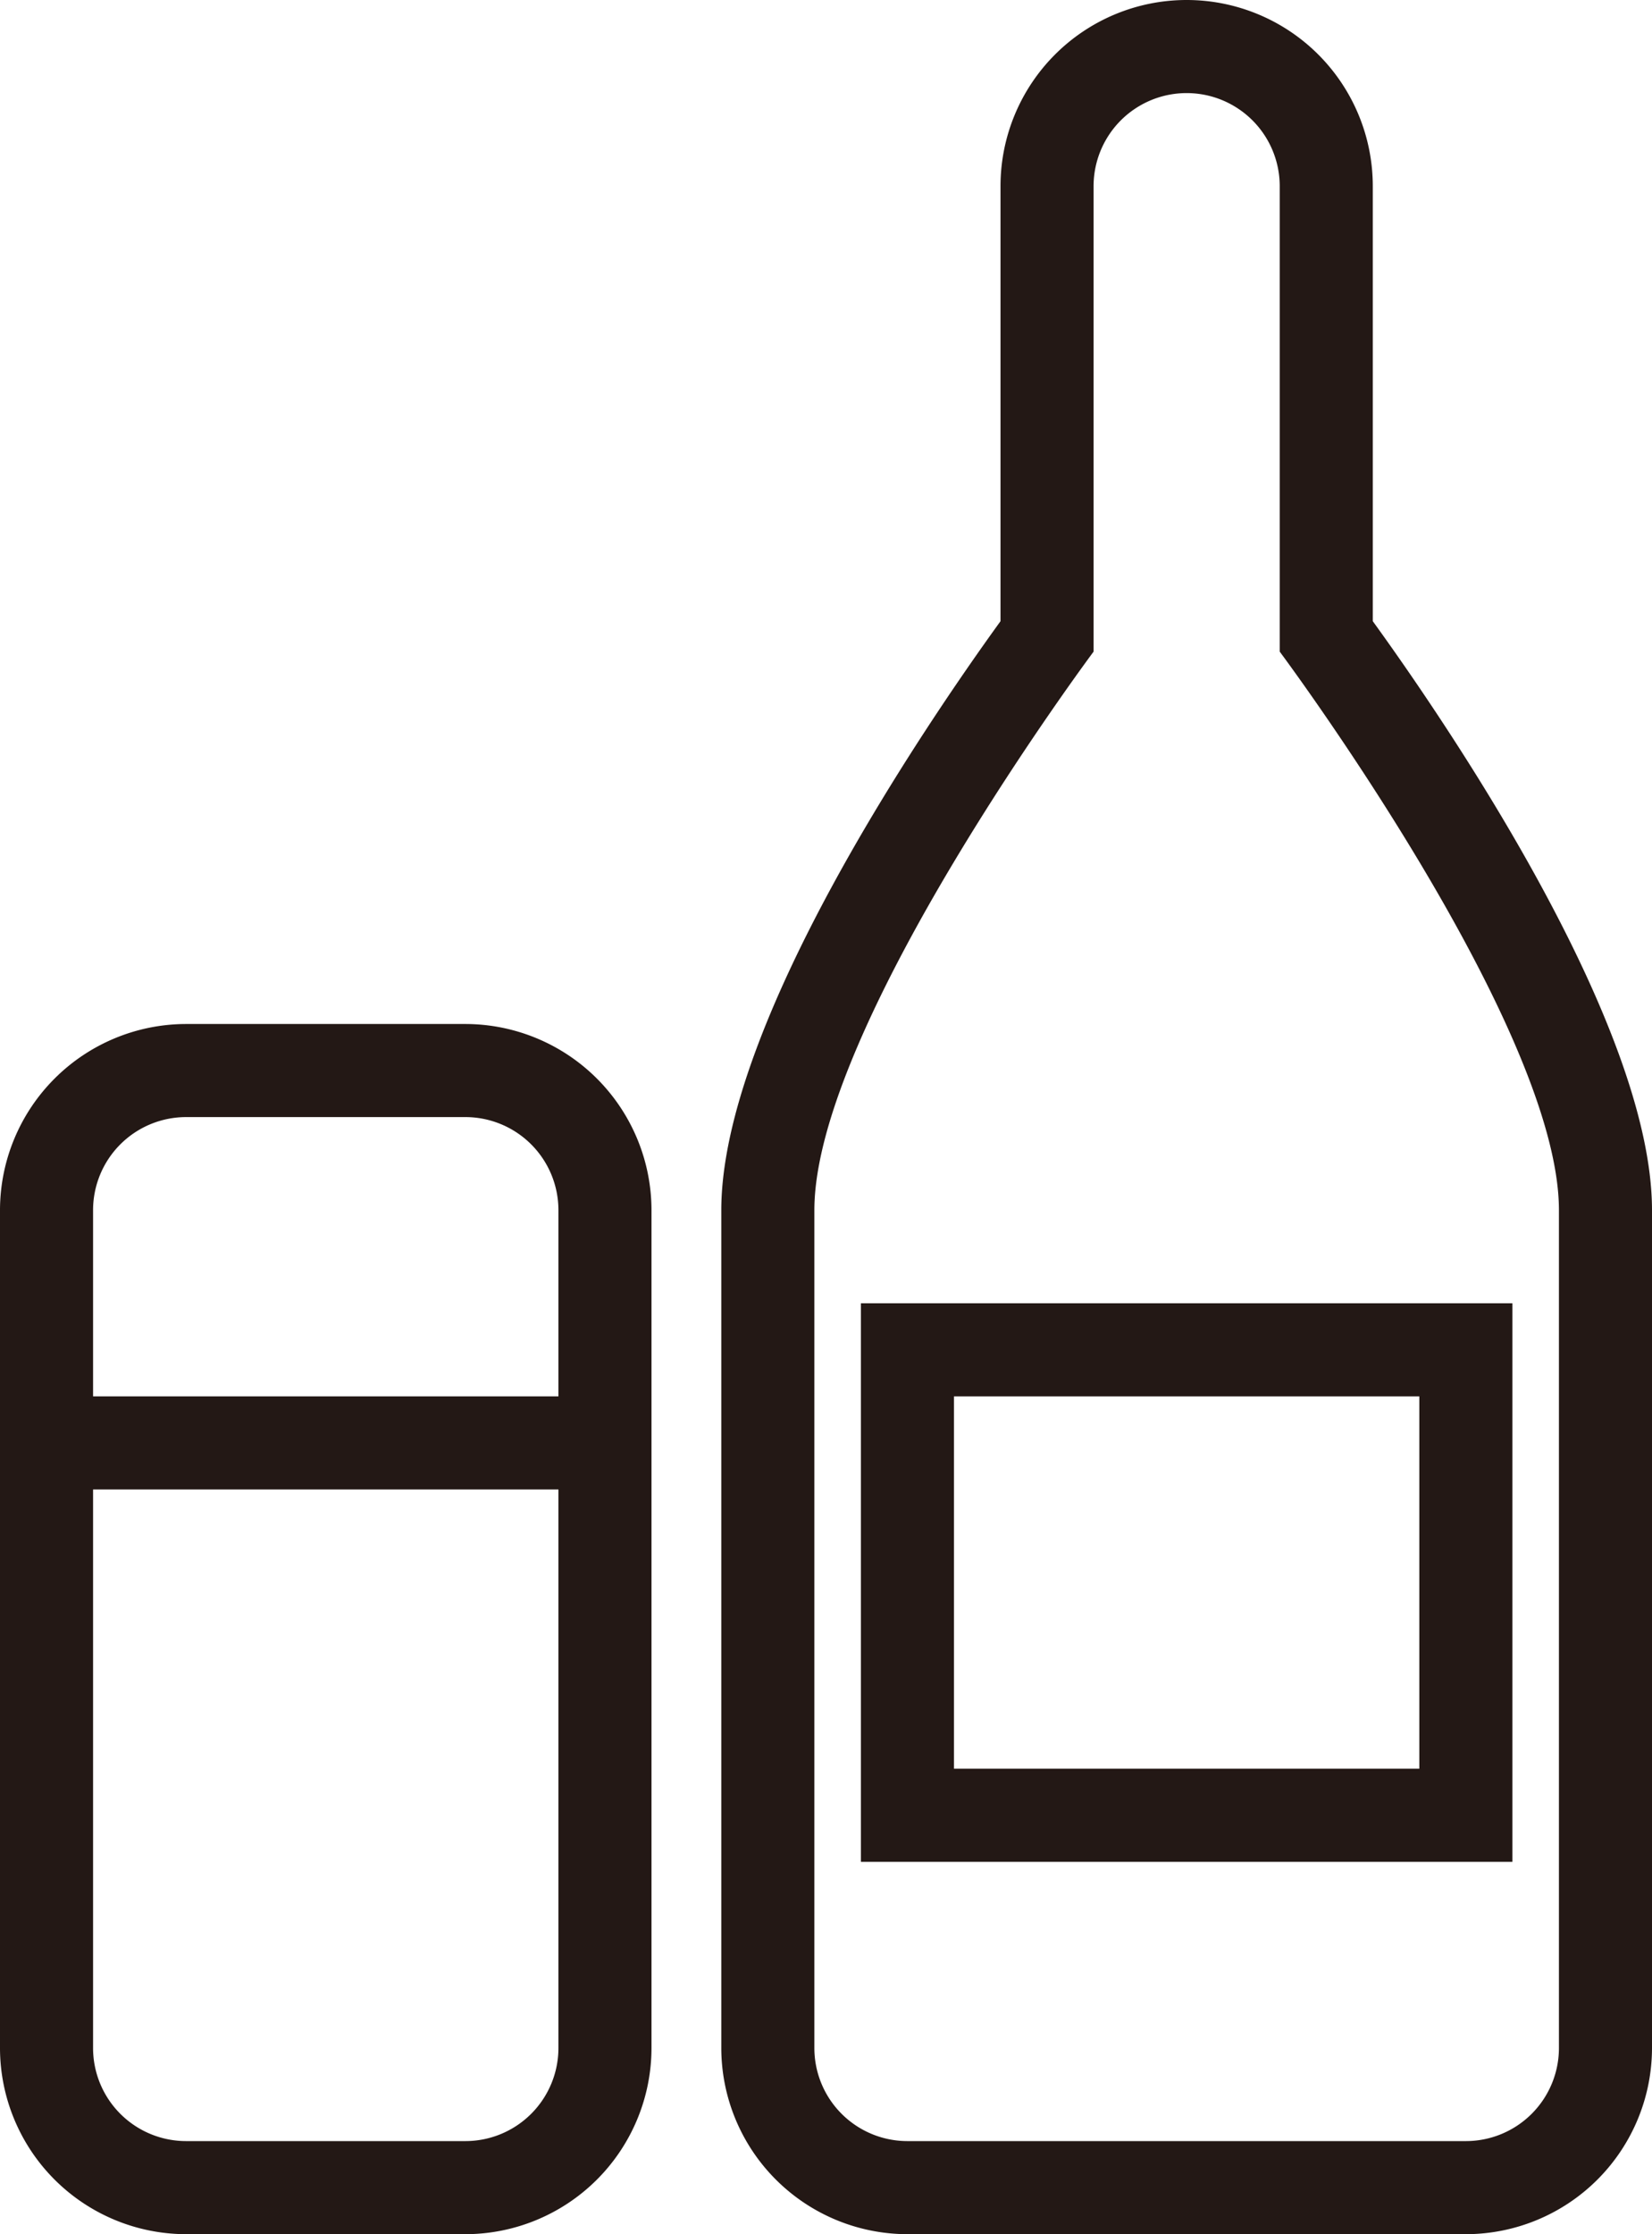
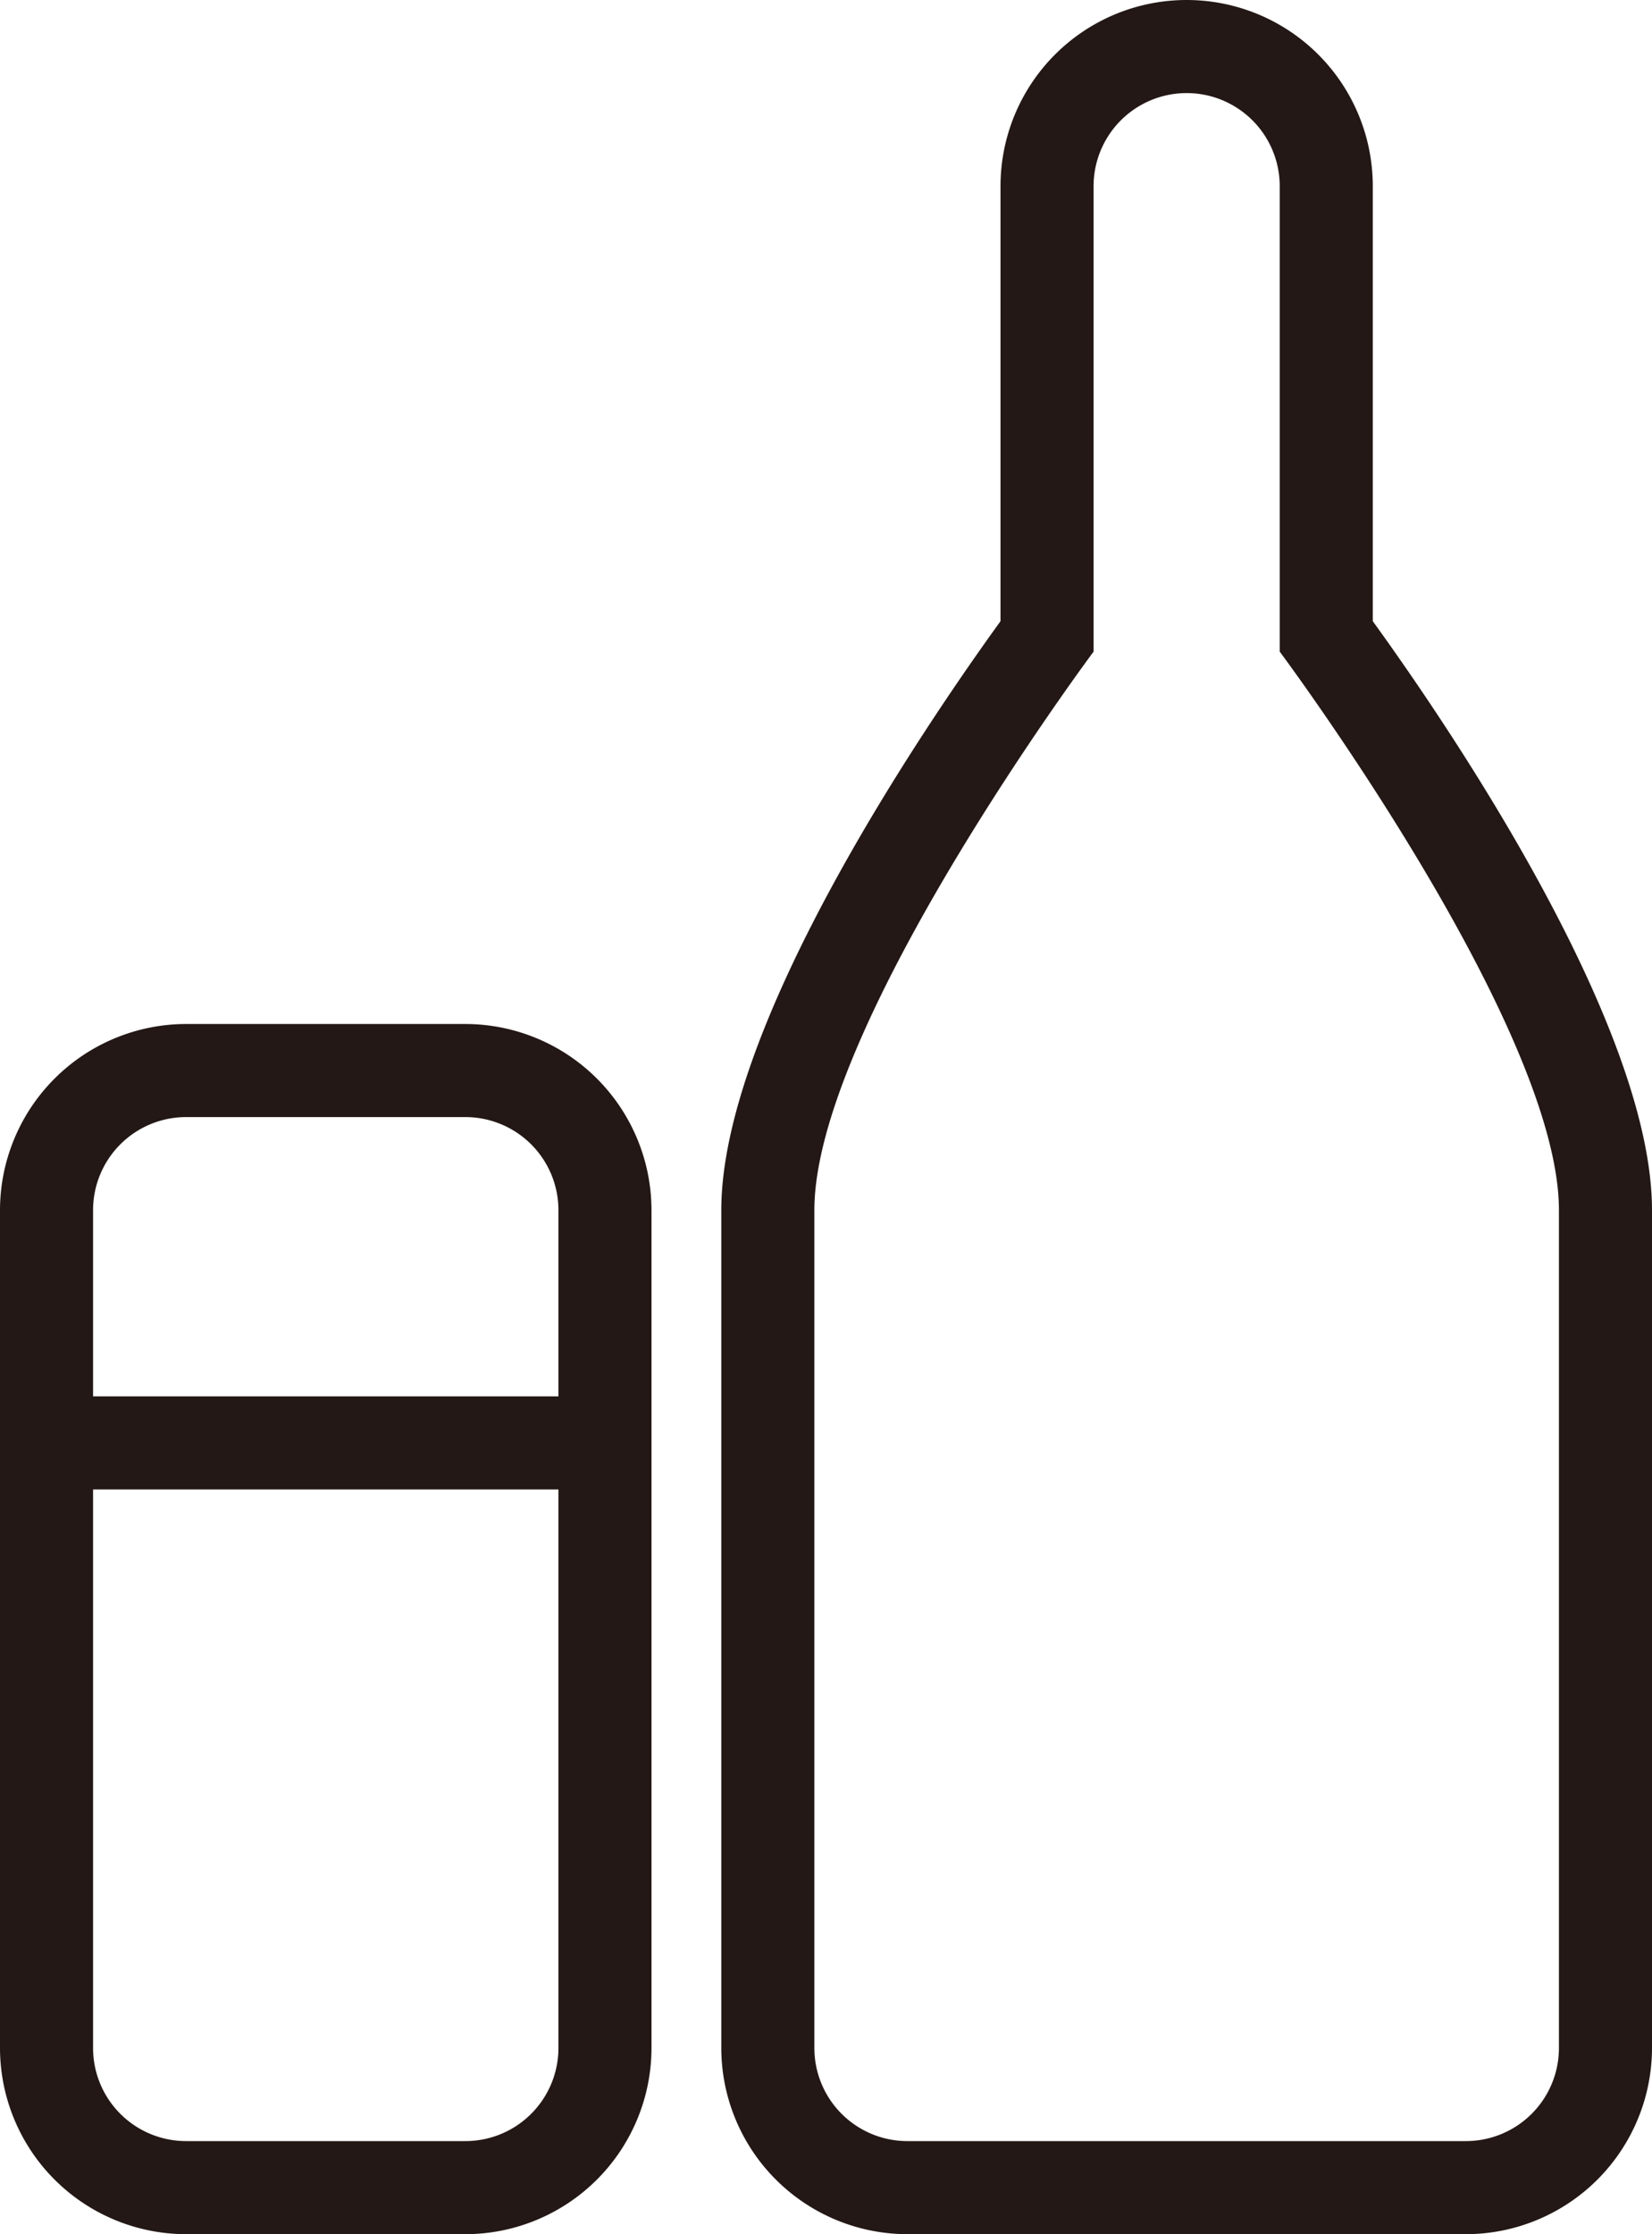
<svg xmlns="http://www.w3.org/2000/svg" viewBox="0 0 17.75 24">
  <title>资源 3</title>
  <g id="图层_2" data-name="图层 2">
    <g id="图层_1-2" data-name="图层 1">
      <path d="M5,11H2a2.002,2.002,0,0,0-2,2v9a2.002,2.002,0,0,0,2,2H5a2.002,2.002,0,0,0,2-2V13A2.002,2.002,0,0,0,5,11ZM6,22a1,1,0,0,1-1,1H2a1,1,0,0,1-1-1V16H6Zm0-7H1V13a1,1,0,0,1,1-1H5a1,1,0,0,1,1,1Z" style="fill:#231815" />
      <path d="M14.75,6.673V2a2,2,0,0,0-4,0V6.673c-.805,1.113-3,4.331-3,6.327v9a2.002,2.002,0,0,0,2,2h6a2.002,2.002,0,0,0,2-2V13C17.75,11.004,15.555,7.785,14.75,6.673ZM16.75,22a1,1,0,0,1-1,1h-6a1,1,0,0,1-1-1V13c0-1.979,3-6,3-6V2a1,1,0,0,1,2,0V7s3,4.021,3,6Z" style="fill:#231815" />
-       <path d="M9.25,20h7V14h-7Zm1-5h5v4h-5Z" style="fill:#231815" />
    </g>
  </g>
</svg>